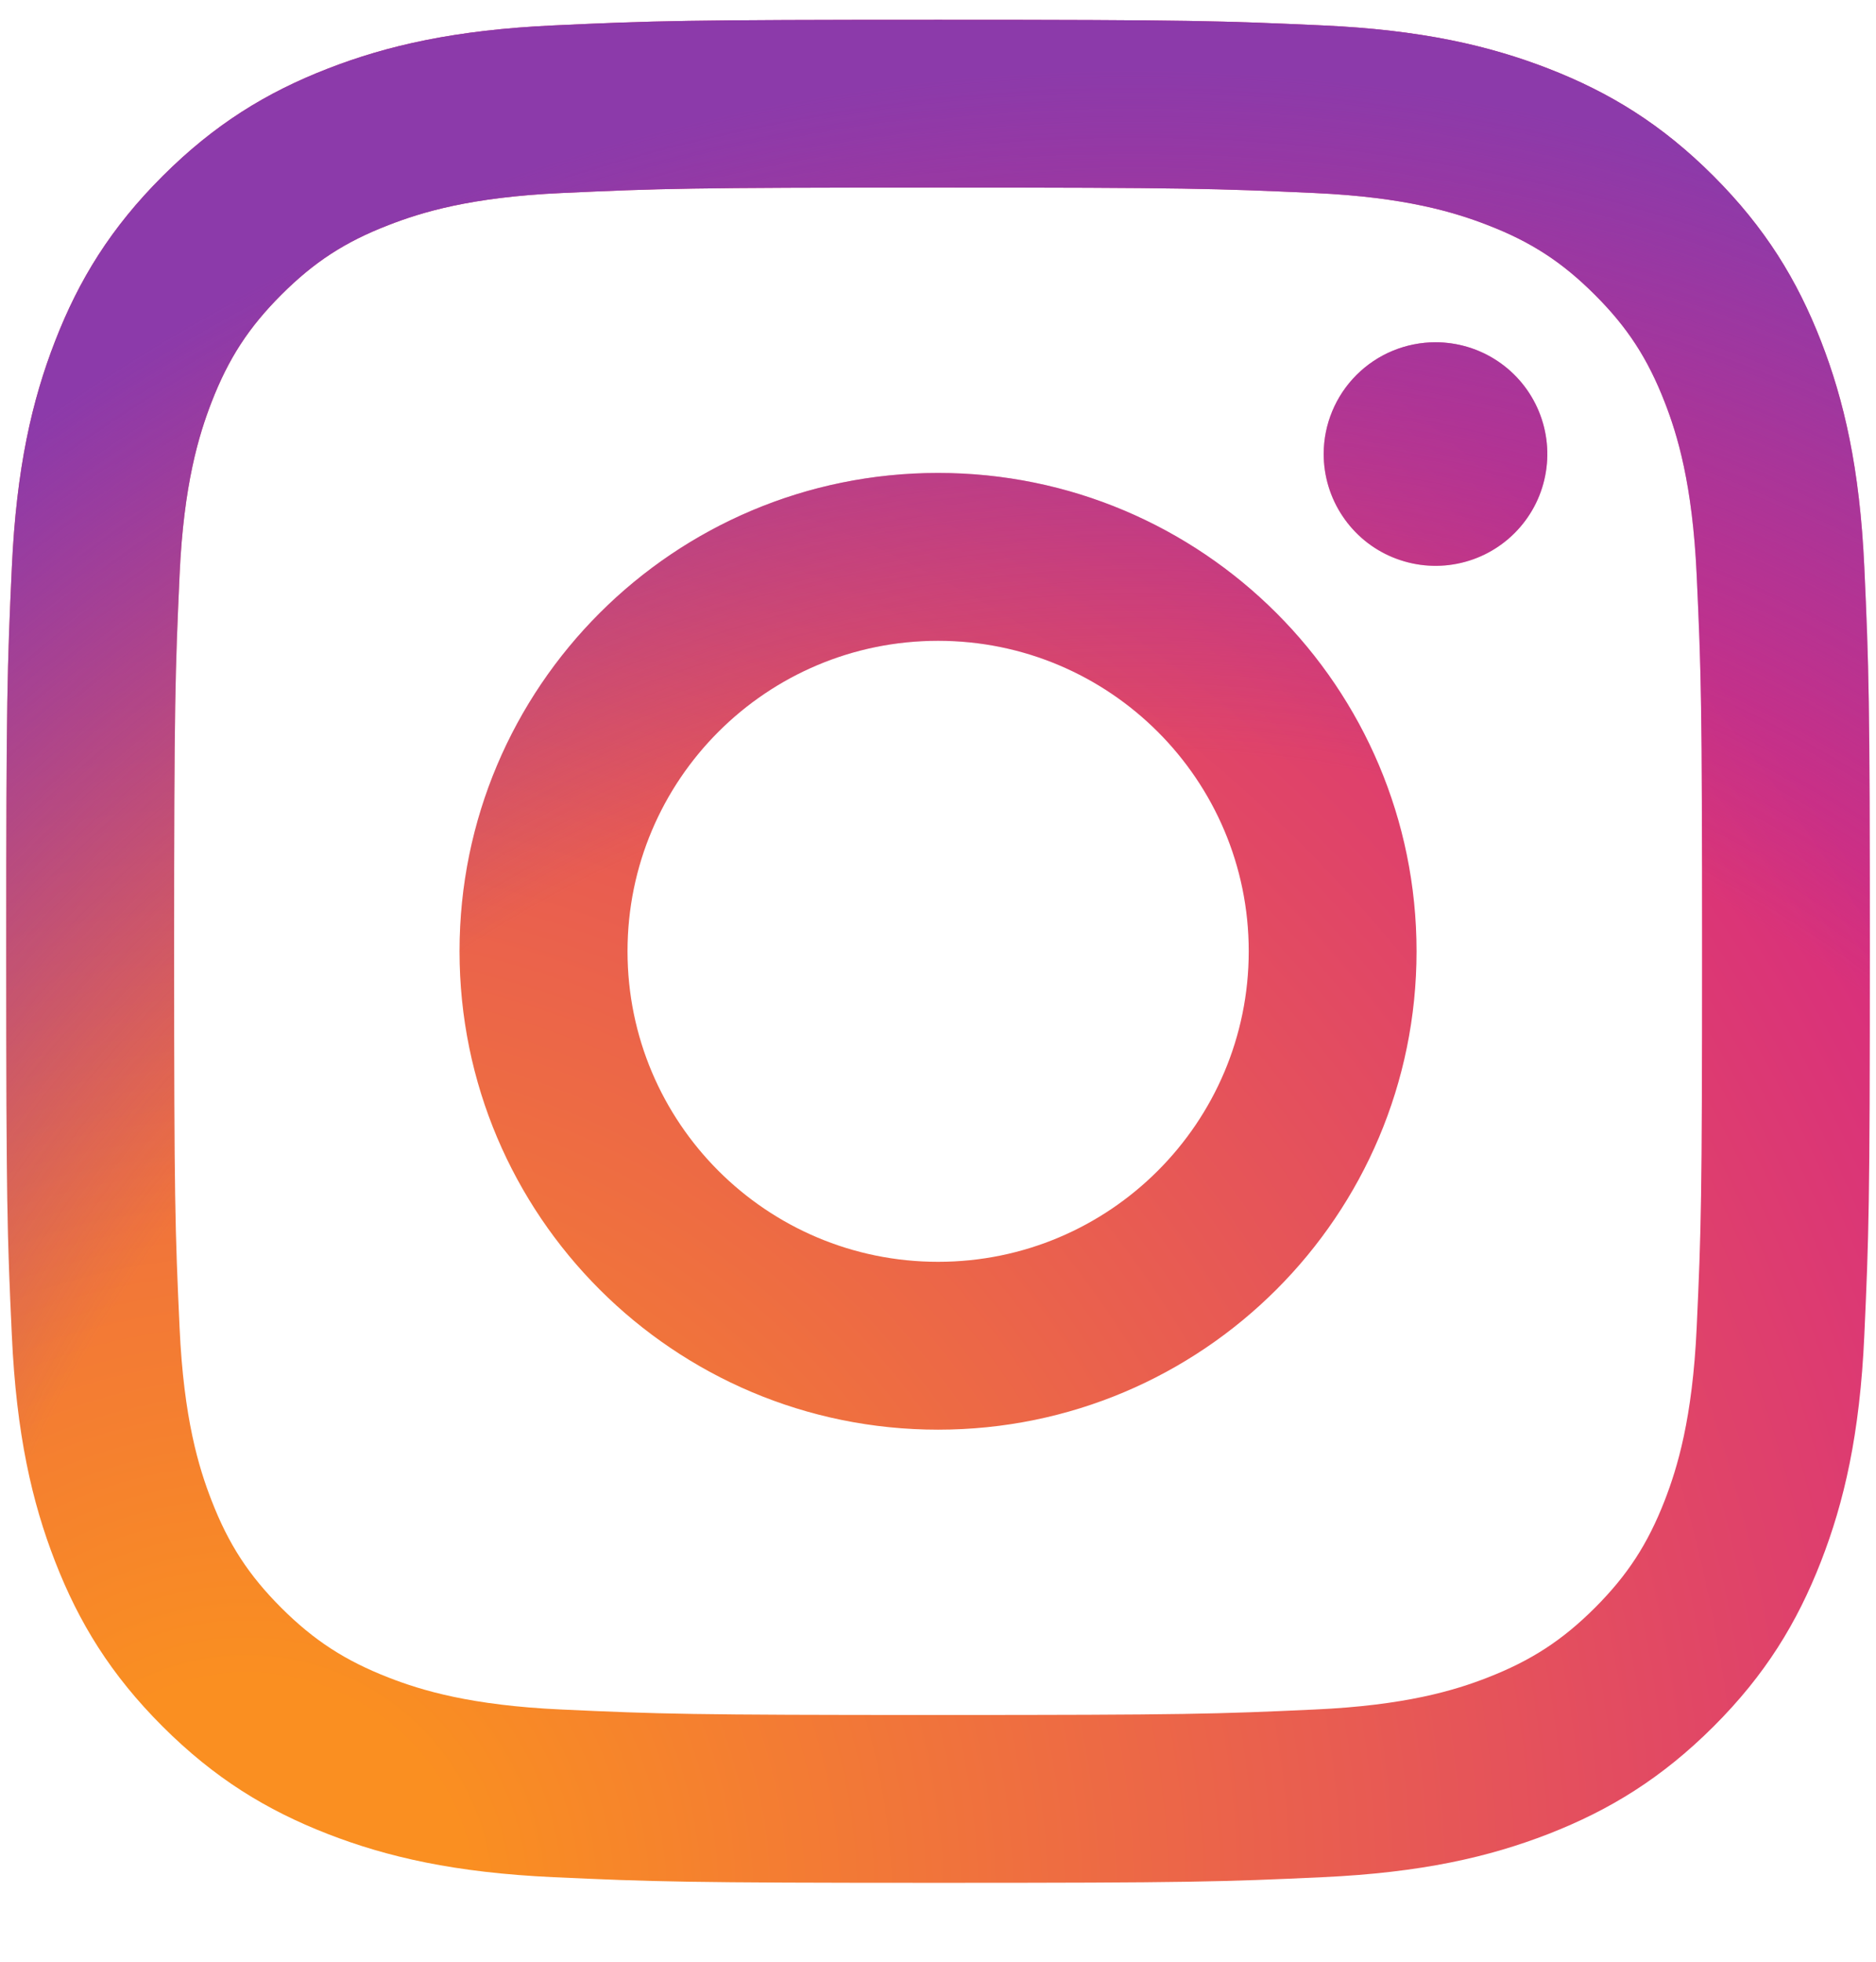
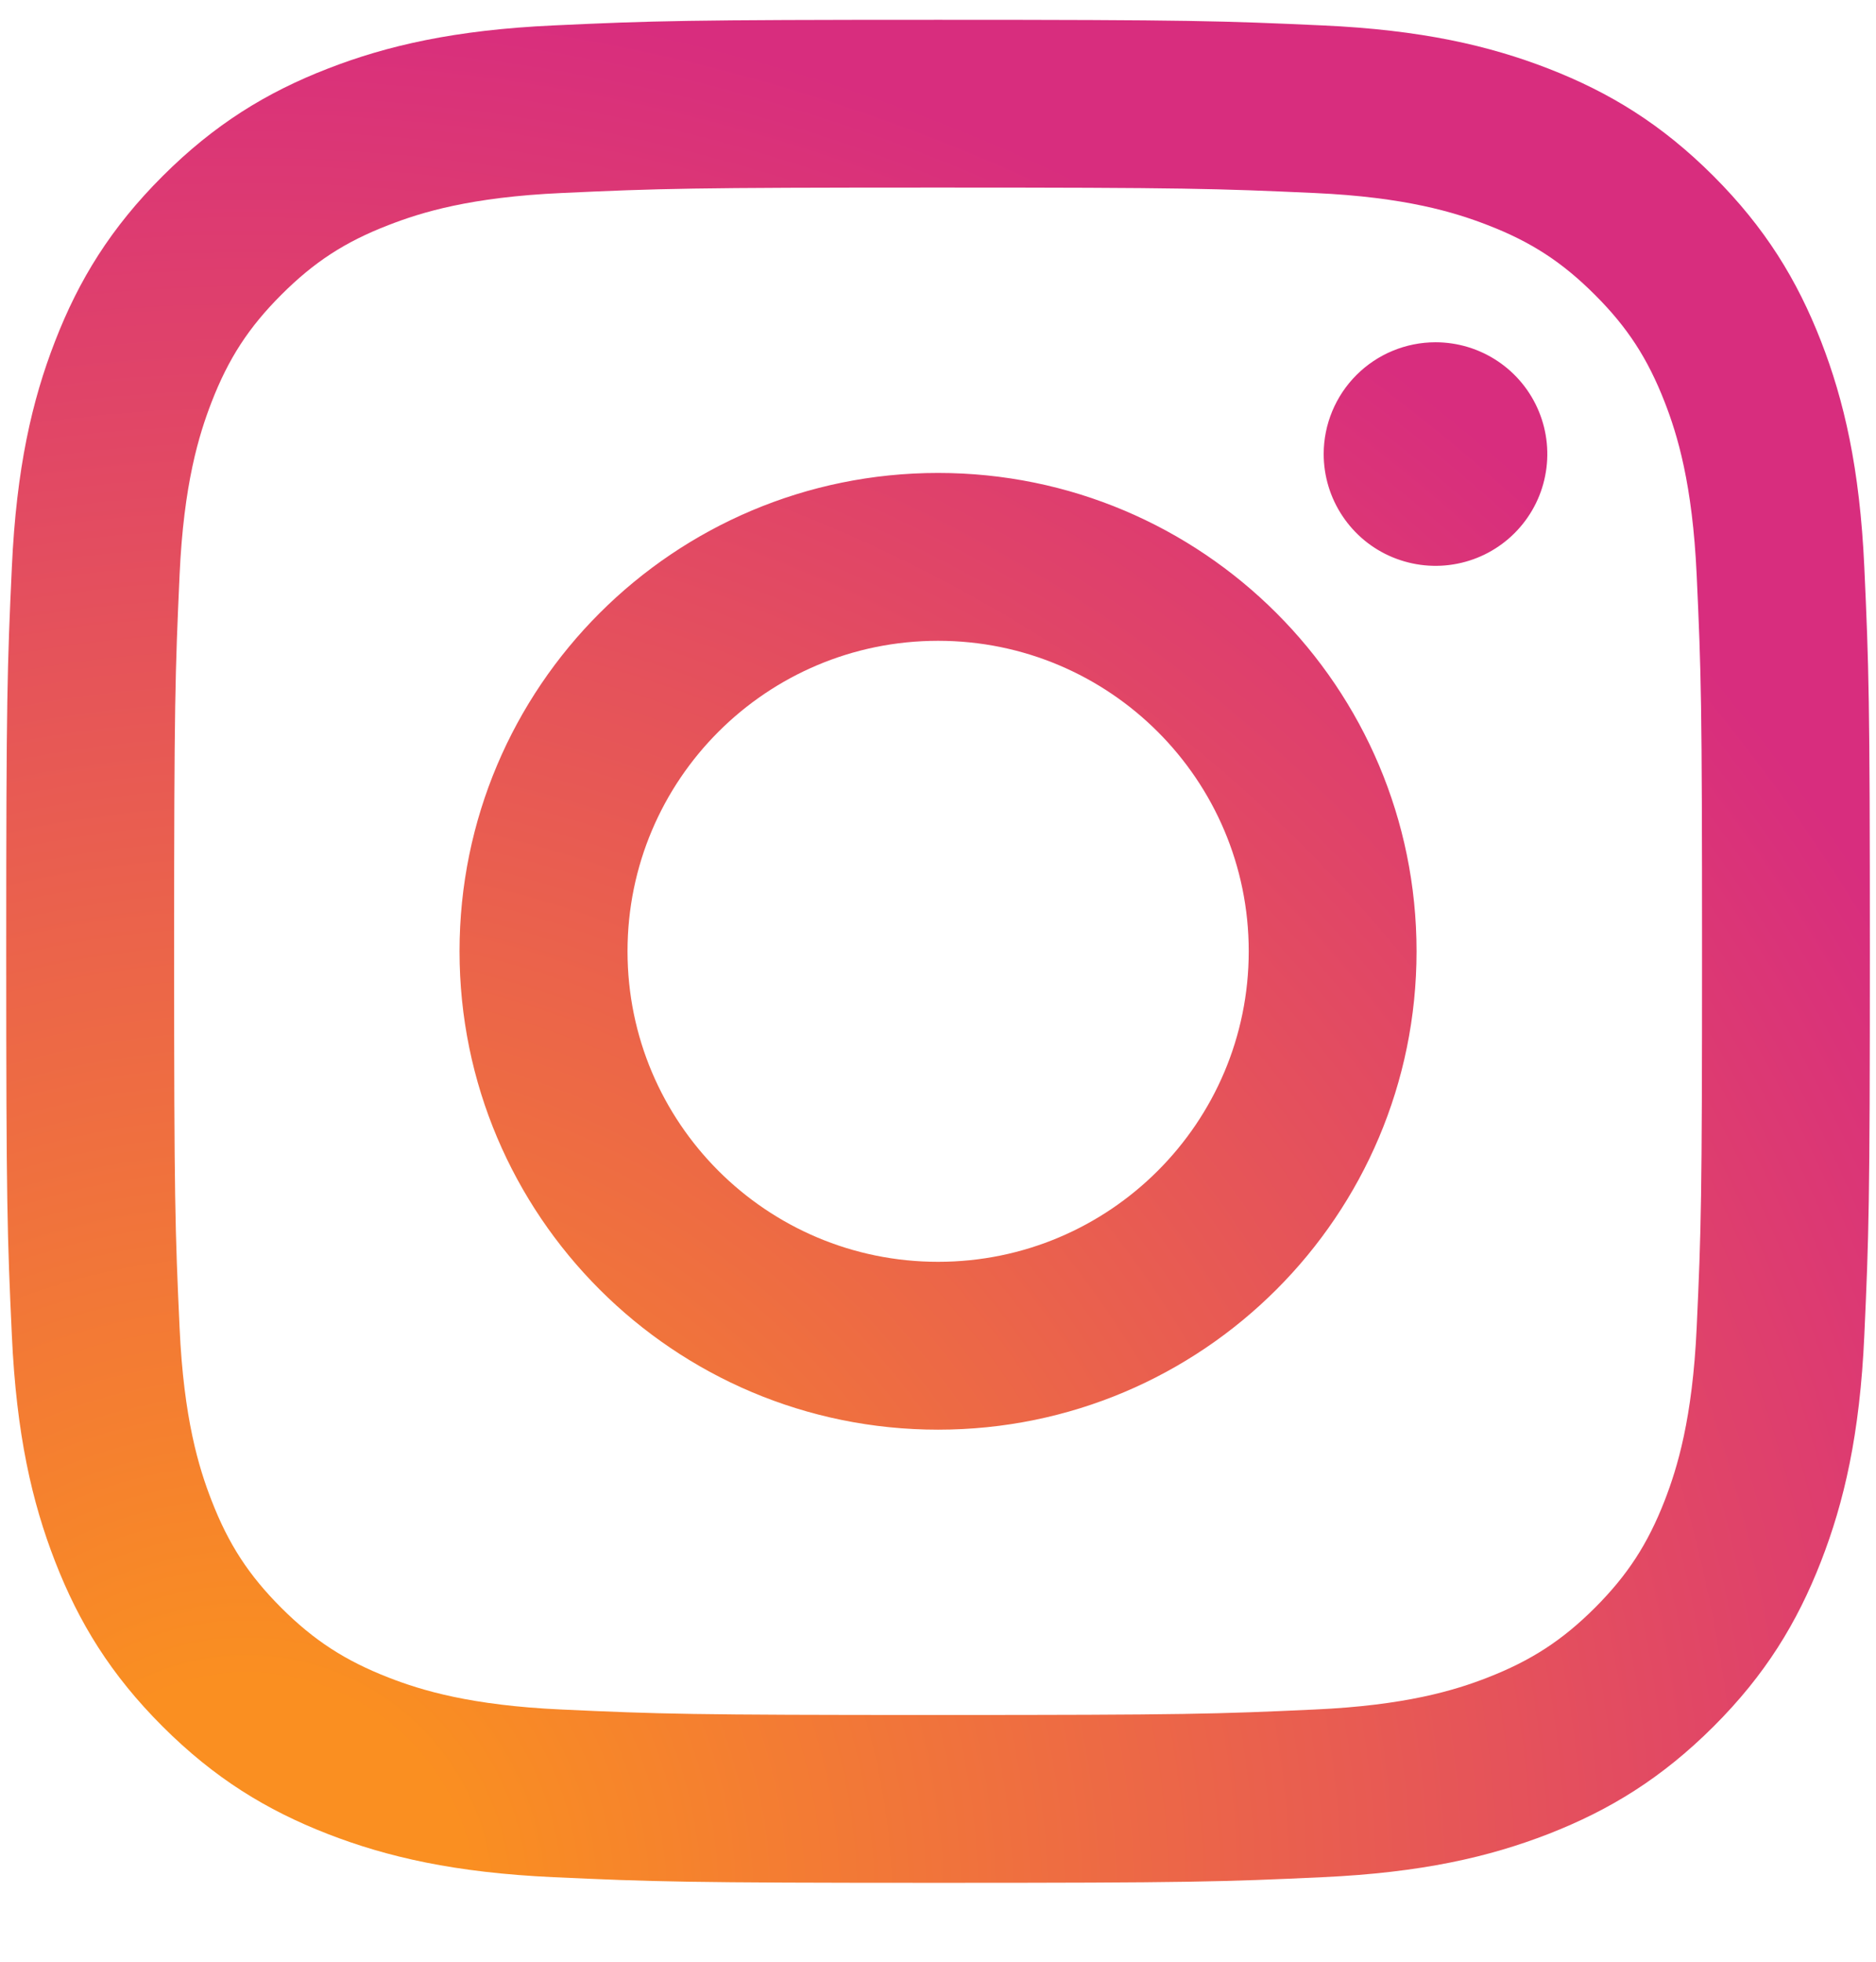
<svg xmlns="http://www.w3.org/2000/svg" width="22" height="23" viewBox="0 0 22 23" fill="none">
  <path d="M7.359 11.153C7.359 9.143 8.989 7.513 11.001 7.513C13.012 7.513 14.644 9.143 14.644 11.153C14.644 13.164 13.012 14.794 11.001 14.794C8.989 14.794 7.359 13.164 7.359 11.153ZM5.389 11.153C5.389 14.251 7.901 16.762 11.001 16.762C14.1 16.762 16.612 14.251 16.612 11.153C16.612 8.056 14.1 5.545 11.001 5.545C7.901 5.545 5.389 8.056 5.389 11.153ZM15.523 5.323C15.523 5.582 15.6 5.836 15.744 6.051C15.888 6.267 16.092 6.435 16.332 6.534C16.572 6.633 16.835 6.66 17.09 6.609C17.344 6.559 17.578 6.434 17.761 6.251C17.945 6.067 18.07 5.834 18.12 5.58C18.171 5.326 18.145 5.062 18.046 4.823C17.947 4.583 17.779 4.378 17.563 4.234C17.348 4.09 17.094 4.013 16.835 4.013H16.834C16.487 4.013 16.153 4.151 15.907 4.397C15.662 4.642 15.523 4.976 15.523 5.323ZM6.586 20.043C5.52 19.995 4.941 19.818 4.556 19.668C4.046 19.469 3.682 19.233 3.299 18.851C2.917 18.469 2.68 18.105 2.482 17.595C2.332 17.211 2.154 16.632 2.106 15.567C2.053 14.416 2.042 14.07 2.042 11.154C2.042 8.237 2.054 7.892 2.106 6.74C2.154 5.675 2.333 5.097 2.482 4.712C2.68 4.202 2.917 3.838 3.299 3.456C3.682 3.073 4.045 2.836 4.556 2.639C4.941 2.489 5.52 2.311 6.586 2.263C7.738 2.21 8.084 2.199 11.001 2.199C13.918 2.199 14.264 2.211 15.417 2.263C16.482 2.311 17.061 2.49 17.446 2.639C17.956 2.836 18.321 3.074 18.703 3.456C19.086 3.838 19.322 4.202 19.521 4.712C19.671 5.096 19.848 5.675 19.897 6.74C19.95 7.892 19.96 8.237 19.96 11.154C19.96 14.07 19.95 14.415 19.897 15.567C19.848 16.632 19.67 17.211 19.521 17.595C19.322 18.105 19.085 18.469 18.703 18.851C18.321 19.232 17.956 19.469 17.446 19.668C17.062 19.818 16.482 19.995 15.417 20.043C14.265 20.096 13.919 20.107 11.001 20.107C8.082 20.107 7.737 20.096 6.586 20.043ZM6.495 0.298C5.332 0.351 4.537 0.535 3.843 0.805C3.124 1.084 2.515 1.458 1.907 2.065C1.299 2.672 0.925 3.281 0.646 4C0.376 4.694 0.192 5.488 0.139 6.651C0.085 7.815 0.073 8.188 0.073 11.153C0.073 14.12 0.085 14.492 0.139 15.656C0.192 16.819 0.376 17.613 0.646 18.307C0.925 19.025 1.299 19.635 1.907 20.242C2.515 20.849 3.124 21.222 3.843 21.502C4.538 21.772 5.332 21.956 6.495 22.009C7.661 22.062 8.033 22.075 11.001 22.075C13.968 22.075 14.341 22.063 15.506 22.009C16.67 21.956 17.464 21.772 18.159 21.502C18.877 21.222 19.486 20.849 20.095 20.242C20.703 19.635 21.075 19.025 21.355 18.307C21.625 17.613 21.811 16.819 21.863 15.656C21.916 14.491 21.928 14.12 21.928 11.153C21.928 8.188 21.916 7.815 21.863 6.651C21.81 5.488 21.625 4.694 21.355 4C21.075 3.282 20.702 2.673 20.095 2.065C19.487 1.457 18.877 1.084 18.16 0.805C17.464 0.535 16.669 0.35 15.507 0.298C14.342 0.245 13.969 0.232 11.002 0.232C8.034 0.232 7.661 0.244 6.495 0.298Z" fill="url(#paint0_radial_175_18515)" />
-   <path d="M7.359 11.153C7.359 9.143 8.989 7.513 11.001 7.513C13.012 7.513 14.644 9.143 14.644 11.153C14.644 13.164 13.012 14.794 11.001 14.794C8.989 14.794 7.359 13.164 7.359 11.153ZM5.389 11.153C5.389 14.251 7.901 16.762 11.001 16.762C14.1 16.762 16.612 14.251 16.612 11.153C16.612 8.056 14.1 5.545 11.001 5.545C7.901 5.545 5.389 8.056 5.389 11.153ZM15.523 5.323C15.523 5.582 15.6 5.836 15.744 6.051C15.888 6.267 16.092 6.435 16.332 6.534C16.572 6.633 16.835 6.66 17.09 6.609C17.344 6.559 17.578 6.434 17.761 6.251C17.945 6.067 18.07 5.834 18.12 5.58C18.171 5.326 18.145 5.062 18.046 4.823C17.947 4.583 17.779 4.378 17.563 4.234C17.348 4.09 17.094 4.013 16.835 4.013H16.834C16.487 4.013 16.153 4.151 15.907 4.397C15.662 4.642 15.523 4.976 15.523 5.323ZM6.586 20.043C5.52 19.995 4.941 19.818 4.556 19.668C4.046 19.469 3.682 19.233 3.299 18.851C2.917 18.469 2.68 18.105 2.482 17.595C2.332 17.211 2.154 16.632 2.106 15.567C2.053 14.416 2.042 14.07 2.042 11.154C2.042 8.237 2.054 7.892 2.106 6.74C2.154 5.675 2.333 5.097 2.482 4.712C2.68 4.202 2.917 3.838 3.299 3.456C3.682 3.073 4.045 2.836 4.556 2.639C4.941 2.489 5.52 2.311 6.586 2.263C7.738 2.21 8.084 2.199 11.001 2.199C13.918 2.199 14.264 2.211 15.417 2.263C16.482 2.311 17.061 2.49 17.446 2.639C17.956 2.836 18.321 3.074 18.703 3.456C19.086 3.838 19.322 4.202 19.521 4.712C19.671 5.096 19.848 5.675 19.897 6.74C19.95 7.892 19.96 8.237 19.96 11.154C19.96 14.07 19.95 14.415 19.897 15.567C19.848 16.632 19.67 17.211 19.521 17.595C19.322 18.105 19.085 18.469 18.703 18.851C18.321 19.232 17.956 19.469 17.446 19.668C17.062 19.818 16.482 19.995 15.417 20.043C14.265 20.096 13.919 20.107 11.001 20.107C8.082 20.107 7.737 20.096 6.586 20.043ZM6.495 0.298C5.332 0.351 4.537 0.535 3.843 0.805C3.124 1.084 2.515 1.458 1.907 2.065C1.299 2.672 0.925 3.281 0.646 4C0.376 4.694 0.192 5.488 0.139 6.651C0.085 7.815 0.073 8.188 0.073 11.153C0.073 14.12 0.085 14.492 0.139 15.656C0.192 16.819 0.376 17.613 0.646 18.307C0.925 19.025 1.299 19.635 1.907 20.242C2.515 20.849 3.124 21.222 3.843 21.502C4.538 21.772 5.332 21.956 6.495 22.009C7.661 22.062 8.033 22.075 11.001 22.075C13.968 22.075 14.341 22.063 15.506 22.009C16.67 21.956 17.464 21.772 18.159 21.502C18.877 21.222 19.486 20.849 20.095 20.242C20.703 19.635 21.075 19.025 21.355 18.307C21.625 17.613 21.811 16.819 21.863 15.656C21.916 14.491 21.928 14.12 21.928 11.153C21.928 8.188 21.916 7.815 21.863 6.651C21.81 5.488 21.625 4.694 21.355 4C21.075 3.282 20.702 2.673 20.095 2.065C19.487 1.457 18.877 1.084 18.16 0.805C17.464 0.535 16.669 0.35 15.507 0.298C14.342 0.245 13.969 0.232 11.002 0.232C8.034 0.232 7.661 0.244 6.495 0.298Z" fill="url(#paint1_radial_175_18515)" />
  <defs>
    <radialGradient id="paint0_radial_175_18515" cx="0" cy="0" r="1" gradientUnits="userSpaceOnUse" gradientTransform="translate(2.976 22.178) scale(28.532 28.514)">
      <stop offset="0.09" stop-color="#FA8F21" />
      <stop offset="0.78" stop-color="#D82D7E" />
    </radialGradient>
    <radialGradient id="paint1_radial_175_18515" cx="0" cy="0" r="1" gradientUnits="userSpaceOnUse" gradientTransform="translate(13.327 23.157) scale(22.487 22.473)">
      <stop offset="0.64" stop-color="#8C3AAA" stop-opacity="0" />
      <stop offset="1" stop-color="#8C3AAA" />
    </radialGradient>
  </defs>
</svg>